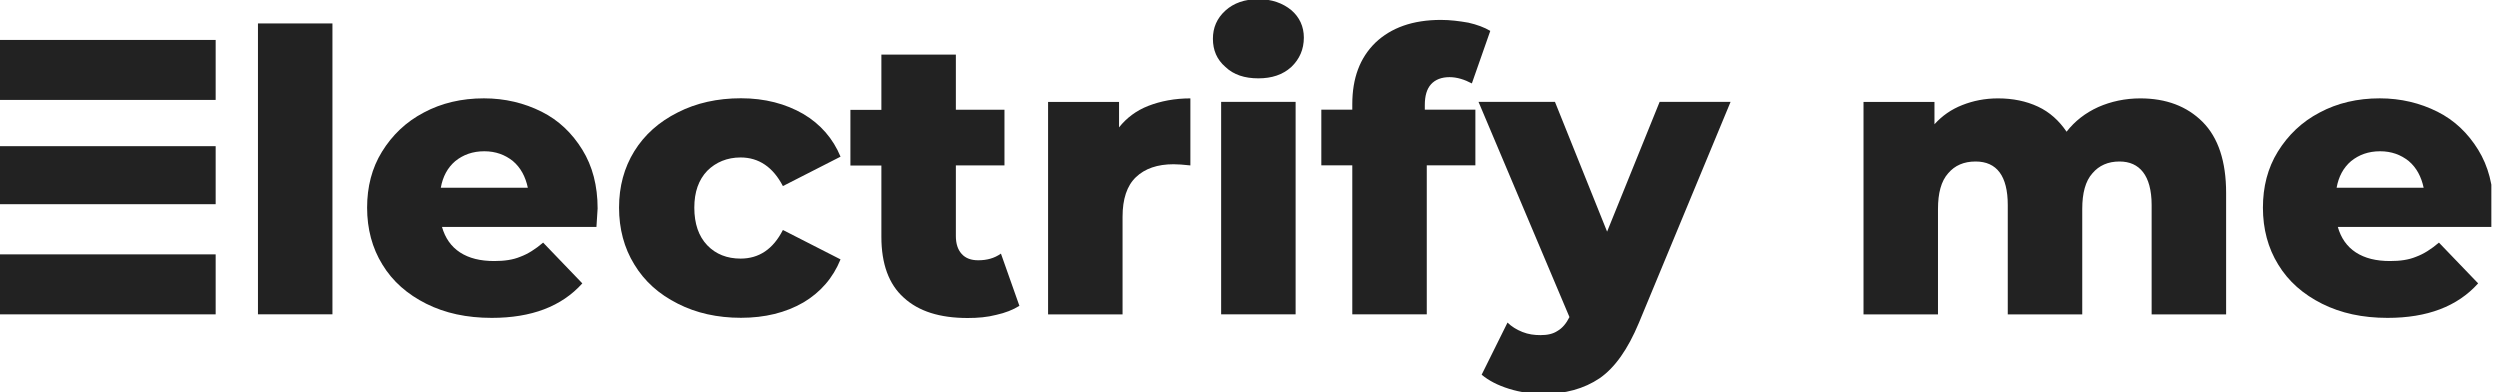
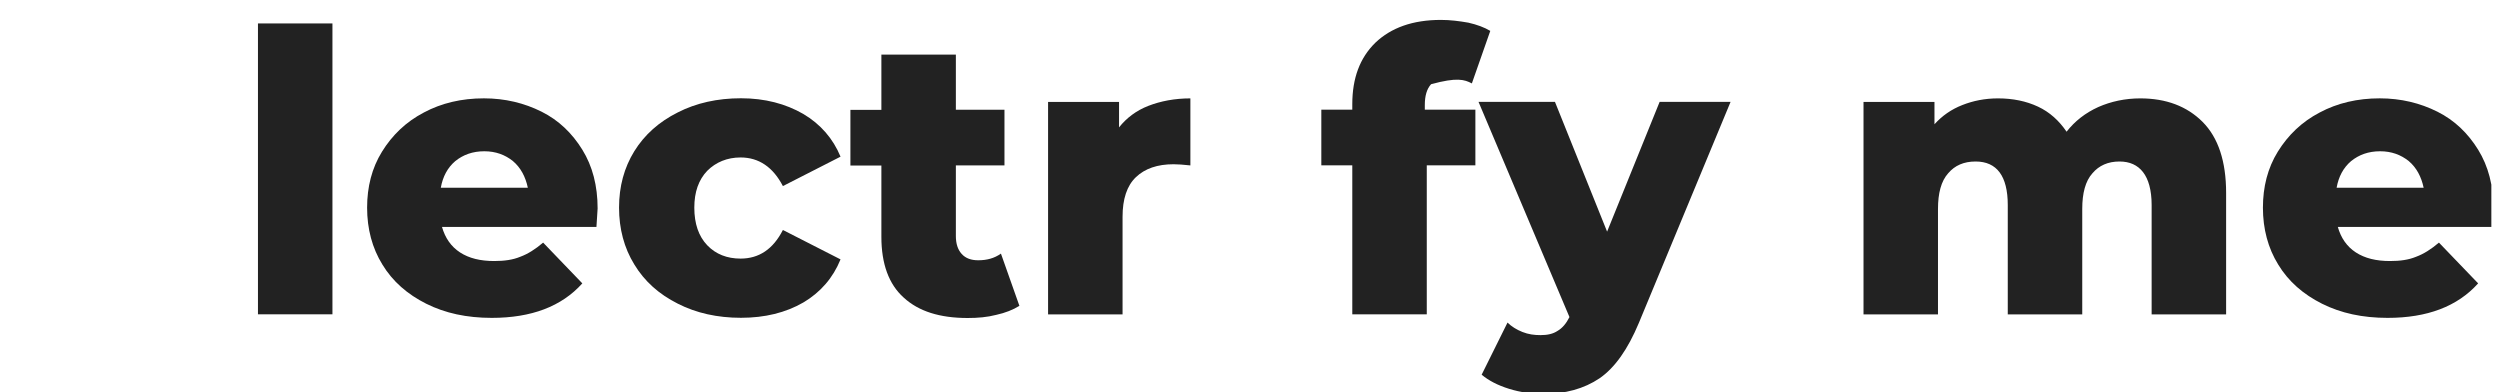
<svg xmlns="http://www.w3.org/2000/svg" width="255" height="40" viewBox="0 0 255 40" fill="none">
  <g clip-path="url(#clip0_751_2871)">
-     <path d="M21.997 4.074H-0.195V10.192H21.997V4.074ZM21.997 14.91H-0.195V20.828H21.997V14.91ZM-0.195 25.946V32.064H21.997V25.946H-0.195Z" fill="#222222" />
    <path d="M26.312 2.391V32.06H33.909V2.391H26.312Z" fill="#222222" />
    <path d="M60.837 23.146C60.917 21.947 60.957 21.347 60.957 21.267C60.957 18.948 60.437 16.949 59.397 15.269C58.358 13.59 56.998 12.27 55.239 11.391C53.479 10.511 51.52 10.031 49.361 10.031C47.082 10.031 45.042 10.511 43.243 11.471C41.404 12.43 40.004 13.79 38.965 15.469C37.925 17.149 37.445 19.068 37.445 21.187C37.445 23.346 37.965 25.306 39.005 26.985C40.044 28.704 41.564 30.024 43.483 30.984C45.402 31.943 47.602 32.423 50.161 32.423C54.199 32.423 57.278 31.264 59.397 28.904L55.399 24.746C54.599 25.426 53.84 25.905 53.08 26.185C52.32 26.505 51.44 26.625 50.401 26.625C49.001 26.625 47.842 26.345 46.922 25.746C46.002 25.146 45.403 24.266 45.083 23.146L60.837 23.146ZM46.442 16.429C47.241 15.789 48.201 15.429 49.401 15.429C50.56 15.429 51.52 15.789 52.319 16.429C53.119 17.108 53.599 18.028 53.839 19.148H44.962C45.162 18.028 45.642 17.108 46.442 16.429Z" fill="#222222" />
    <path d="M69.14 30.976C71.02 31.935 73.179 32.415 75.578 32.415C78.017 32.415 80.136 31.895 81.936 30.856C83.695 29.816 84.975 28.337 85.734 26.457L79.856 23.458C78.857 25.418 77.417 26.377 75.538 26.377C74.178 26.377 73.019 25.938 72.139 25.018C71.26 24.098 70.82 22.819 70.82 21.179C70.82 19.58 71.26 18.34 72.139 17.421C73.019 16.541 74.178 16.061 75.538 16.061C77.417 16.061 78.857 17.061 79.856 18.98L85.734 15.981C84.975 14.142 83.695 12.662 81.936 11.623C80.136 10.583 78.017 10.023 75.578 10.023C73.179 10.023 71.02 10.503 69.14 11.463C67.221 12.422 65.742 13.742 64.702 15.421C63.662 17.101 63.143 19.02 63.143 21.179C63.143 23.338 63.662 25.298 64.702 26.977C65.742 28.697 67.221 30.016 69.14 30.976Z" fill="#222222" />
    <path d="M103.976 31.186L102.096 25.868C101.417 26.348 100.657 26.548 99.777 26.548C99.057 26.548 98.498 26.348 98.098 25.908C97.698 25.468 97.498 24.869 97.498 24.069V16.871H102.456V11.194H97.498V5.566H89.901V11.204H86.742V16.882H89.901V24.159C89.901 26.918 90.661 28.998 92.18 30.357C93.7 31.756 95.859 32.436 98.698 32.436C99.737 32.436 100.697 32.356 101.617 32.116C102.536 31.916 103.336 31.597 103.976 31.197L103.976 31.186Z" fill="#222222" />
    <path d="M117.141 10.795C115.901 11.275 114.902 12.034 114.142 12.994V10.395H106.904V32.067H114.501V22.111C114.501 20.311 114.941 18.952 115.861 18.072C116.78 17.193 118.06 16.753 119.699 16.753C120.139 16.753 120.699 16.793 121.419 16.873V10.035C119.819 10.035 118.38 10.315 117.141 10.795Z" fill="#222222" />
-     <path d="M124.556 10.39V32.062H132.153V10.39H124.556ZM124.996 6.832C125.836 7.631 126.956 7.991 128.355 7.991C129.715 7.991 130.834 7.631 131.714 6.832C132.553 6.032 132.993 5.032 132.993 3.833C132.993 2.713 132.553 1.753 131.714 1.034C130.834 0.314 129.715 -0.086 128.355 -0.086C126.956 -0.086 125.836 0.314 124.996 1.074C124.117 1.873 123.717 2.833 123.717 3.953C123.717 5.112 124.117 6.072 124.996 6.832Z" fill="#222222" />
-     <path d="M145.331 11.188V10.708C145.331 9.788 145.531 9.069 145.971 8.589C146.411 8.109 147.051 7.869 147.851 7.869C148.61 7.869 149.37 8.109 150.13 8.509L152.009 3.151C151.409 2.791 150.65 2.511 149.77 2.311C148.85 2.151 147.93 2.031 146.971 2.031C144.092 2.031 141.893 2.831 140.293 4.35C138.694 5.91 137.934 7.989 137.934 10.628V11.188H134.775V16.866H137.934V32.06H145.531V16.866H150.489V11.188L145.331 11.188Z" fill="#222222" />
+     <path d="M145.331 11.188V10.708C145.331 9.788 145.531 9.069 145.971 8.589C148.61 7.869 149.37 8.109 150.13 8.509L152.009 3.151C151.409 2.791 150.65 2.511 149.77 2.311C148.85 2.151 147.93 2.031 146.971 2.031C144.092 2.031 141.893 2.831 140.293 4.35C138.694 5.91 137.934 7.989 137.934 10.628V11.188H134.775V16.866H137.934V32.06H145.531V16.866H150.489V11.188L145.331 11.188Z" fill="#222222" />
    <path d="M176.519 10.391H169.282L163.924 23.626L158.606 10.391H150.809L160.085 32.342C159.765 32.982 159.365 33.462 158.885 33.742C158.406 34.062 157.846 34.182 157.126 34.182C156.486 34.182 155.887 34.102 155.287 33.862C154.687 33.622 154.167 33.302 153.767 32.902L151.128 38.22C151.848 38.82 152.768 39.3 153.927 39.66C155.087 40.02 156.246 40.179 157.406 40.179C159.645 40.179 161.564 39.66 163.164 38.58C164.723 37.501 166.043 35.621 167.162 32.942L176.519 10.391Z" fill="#222222" />
    <path d="M224.666 12.434C223.066 10.835 220.947 10.035 218.308 10.035C216.749 10.035 215.309 10.355 214.03 10.915C212.71 11.515 211.631 12.354 210.791 13.434C210.031 12.314 209.071 11.435 207.872 10.875C206.672 10.315 205.313 10.035 203.793 10.035C202.474 10.035 201.274 10.275 200.155 10.715C199.035 11.155 198.115 11.794 197.316 12.674V10.395H190.078V32.067H197.675V21.311C197.675 19.712 197.995 18.472 198.715 17.673C199.394 16.873 200.314 16.473 201.514 16.473C203.673 16.473 204.792 17.953 204.792 20.912V32.067H212.389V21.312C212.389 19.712 212.709 18.473 213.429 17.673C214.109 16.873 215.028 16.473 216.188 16.473C217.228 16.473 218.027 16.833 218.587 17.553C219.147 18.273 219.467 19.392 219.467 20.912V32.068H227.064V19.672C227.064 16.473 226.264 14.034 224.665 12.434L224.666 12.434Z" fill="#222222" />
    <path d="M254.21 23.146C254.29 21.947 254.33 21.347 254.33 21.267C254.33 18.948 253.81 16.949 252.77 15.269C251.731 13.59 250.371 12.27 248.612 11.391C246.852 10.511 244.893 10.031 242.734 10.031C240.455 10.031 238.416 10.511 236.616 11.471C234.777 12.43 233.377 13.79 232.338 15.469C231.298 17.149 230.818 19.068 230.818 21.187C230.818 23.346 231.338 25.306 232.378 26.985C233.417 28.704 234.937 30.024 236.856 30.984C238.775 31.943 240.975 32.423 243.534 32.423C247.572 32.423 250.651 31.264 252.77 28.904L248.772 24.746C247.972 25.426 247.213 25.905 246.453 26.185C245.693 26.505 244.813 26.625 243.774 26.625C242.374 26.625 241.215 26.345 240.295 25.746C239.375 25.146 238.776 24.266 238.456 23.146L254.21 23.146ZM239.815 16.429C240.614 15.789 241.574 15.429 242.774 15.429C243.933 15.429 244.893 15.789 245.693 16.429C246.492 17.108 246.972 18.028 247.212 19.148H238.335C238.535 18.028 239.015 17.108 239.815 16.429Z" fill="#222222" />
  </g>
  <defs>
    <clipPath id="clip0_751_2871">
      <rect width="254.118" height="40" fill="white" />
    </clipPath>
  </defs>
</svg>